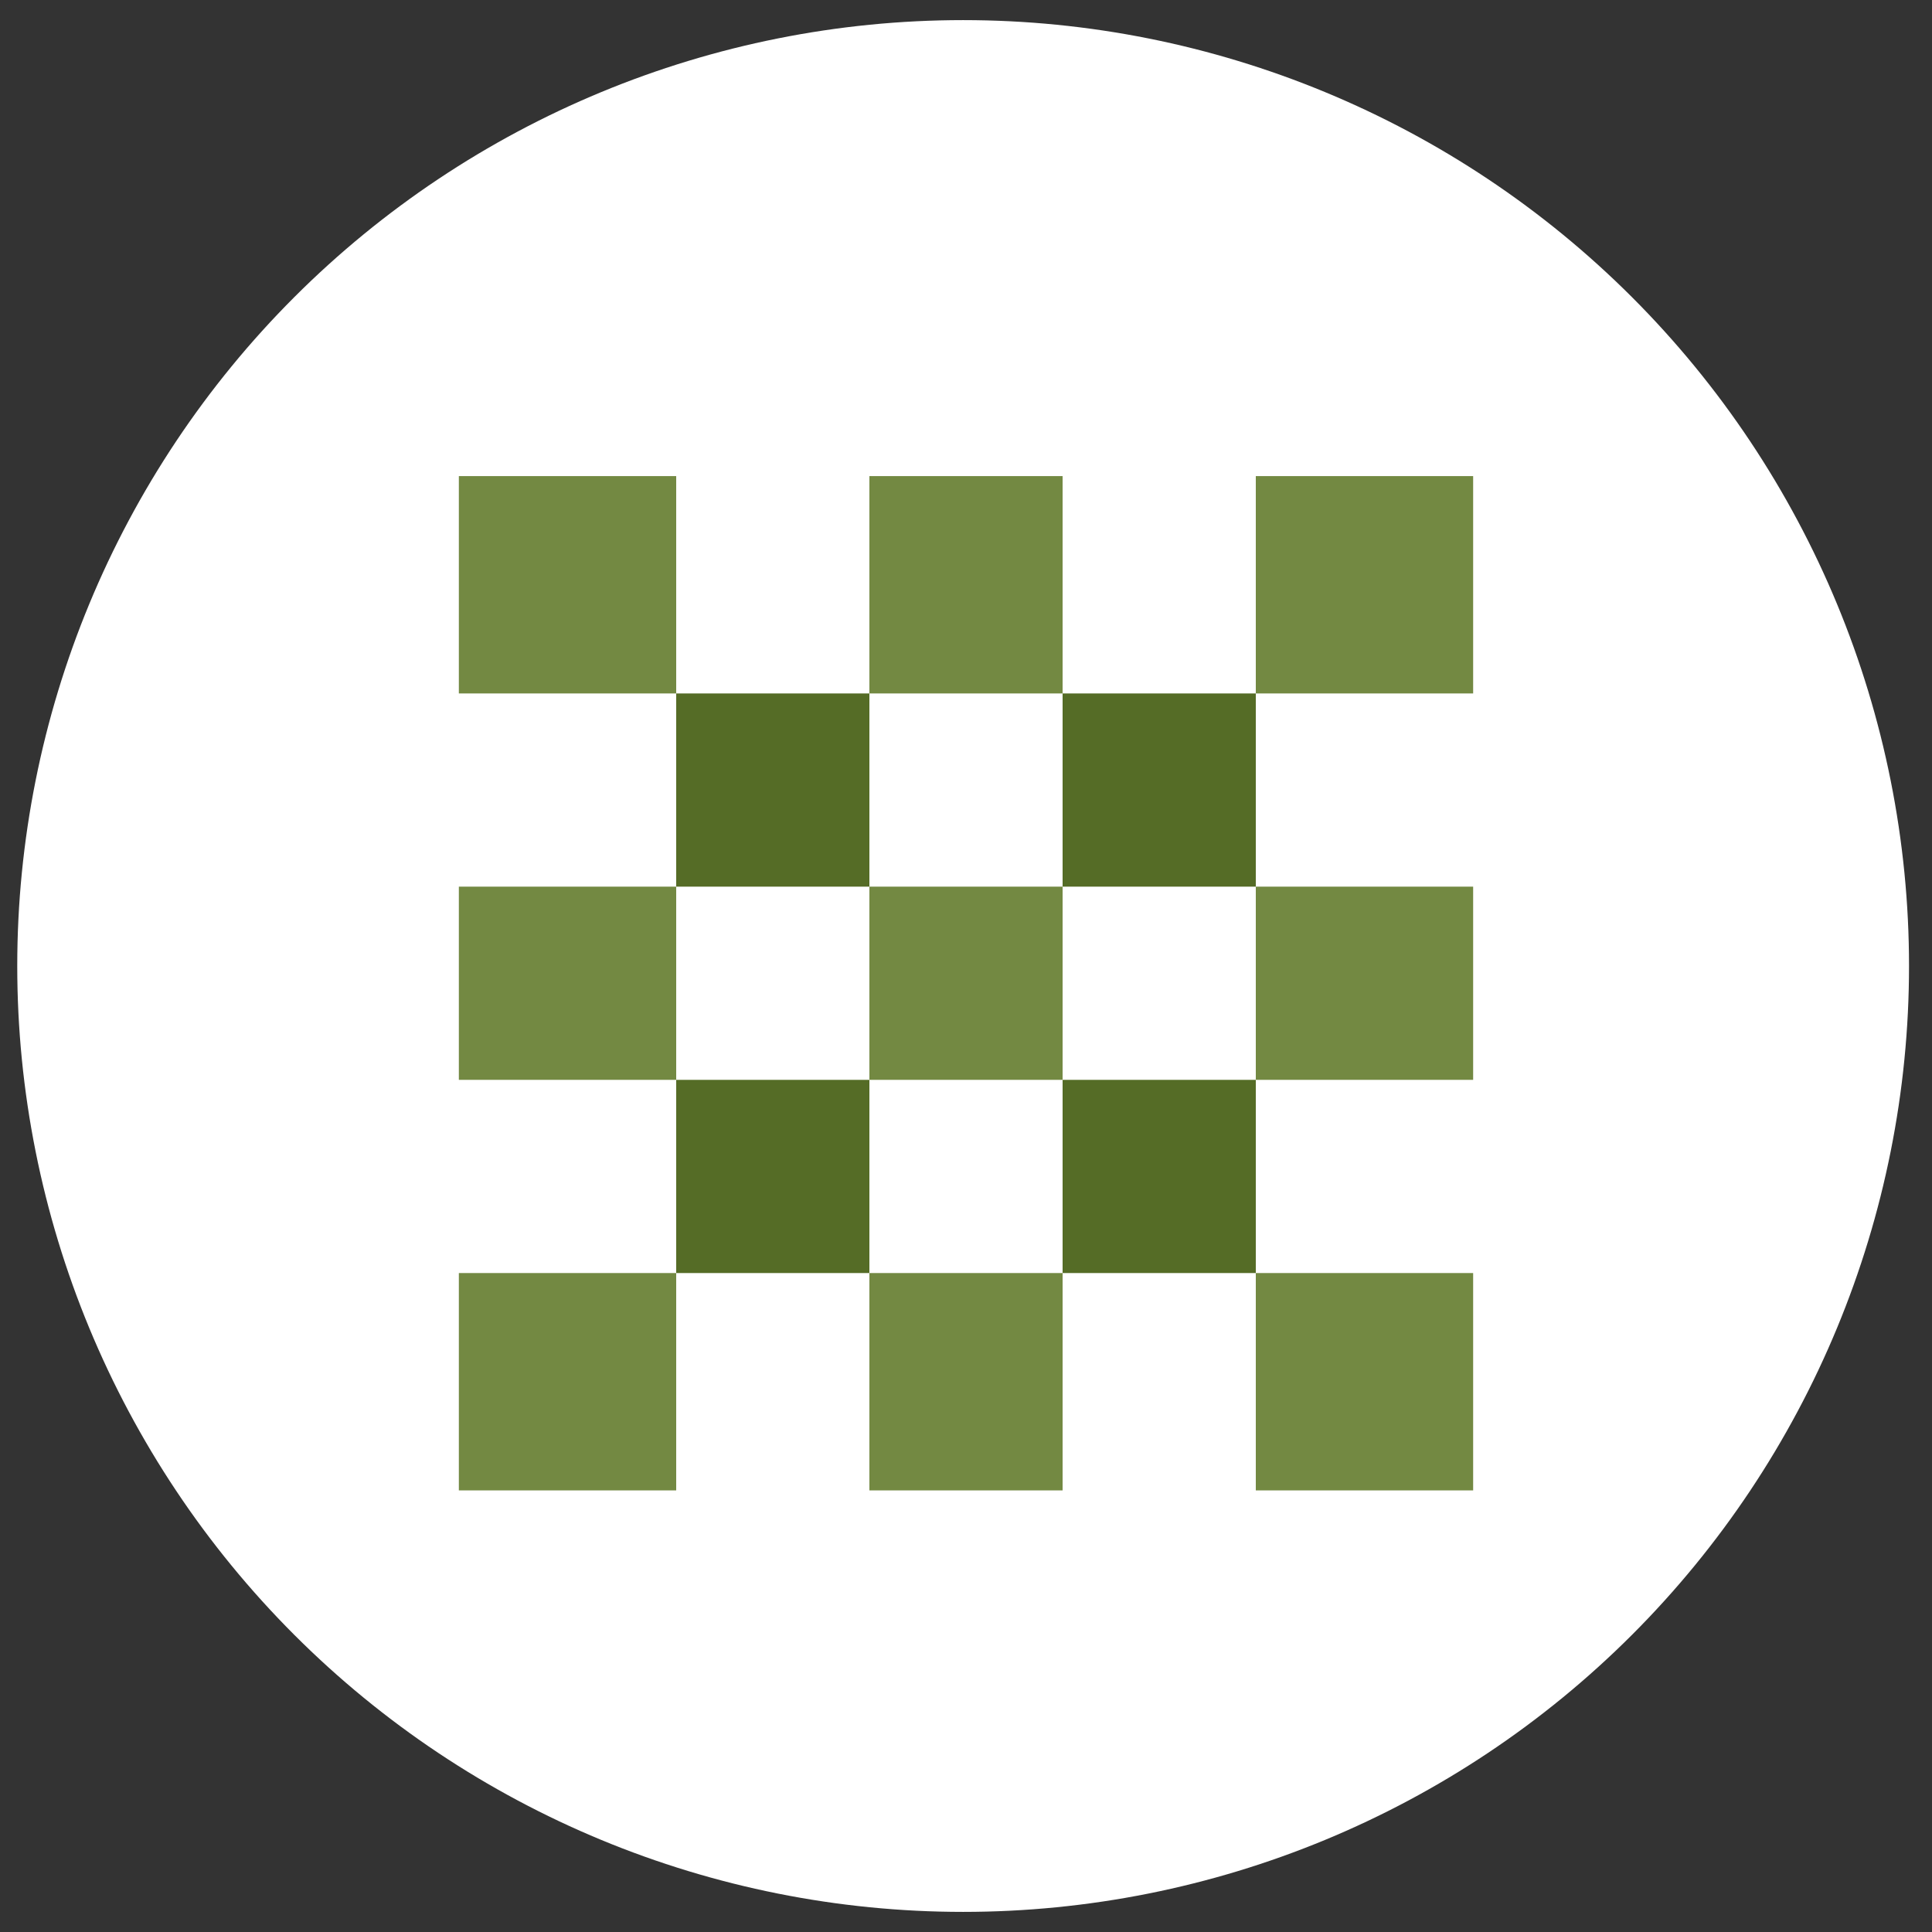
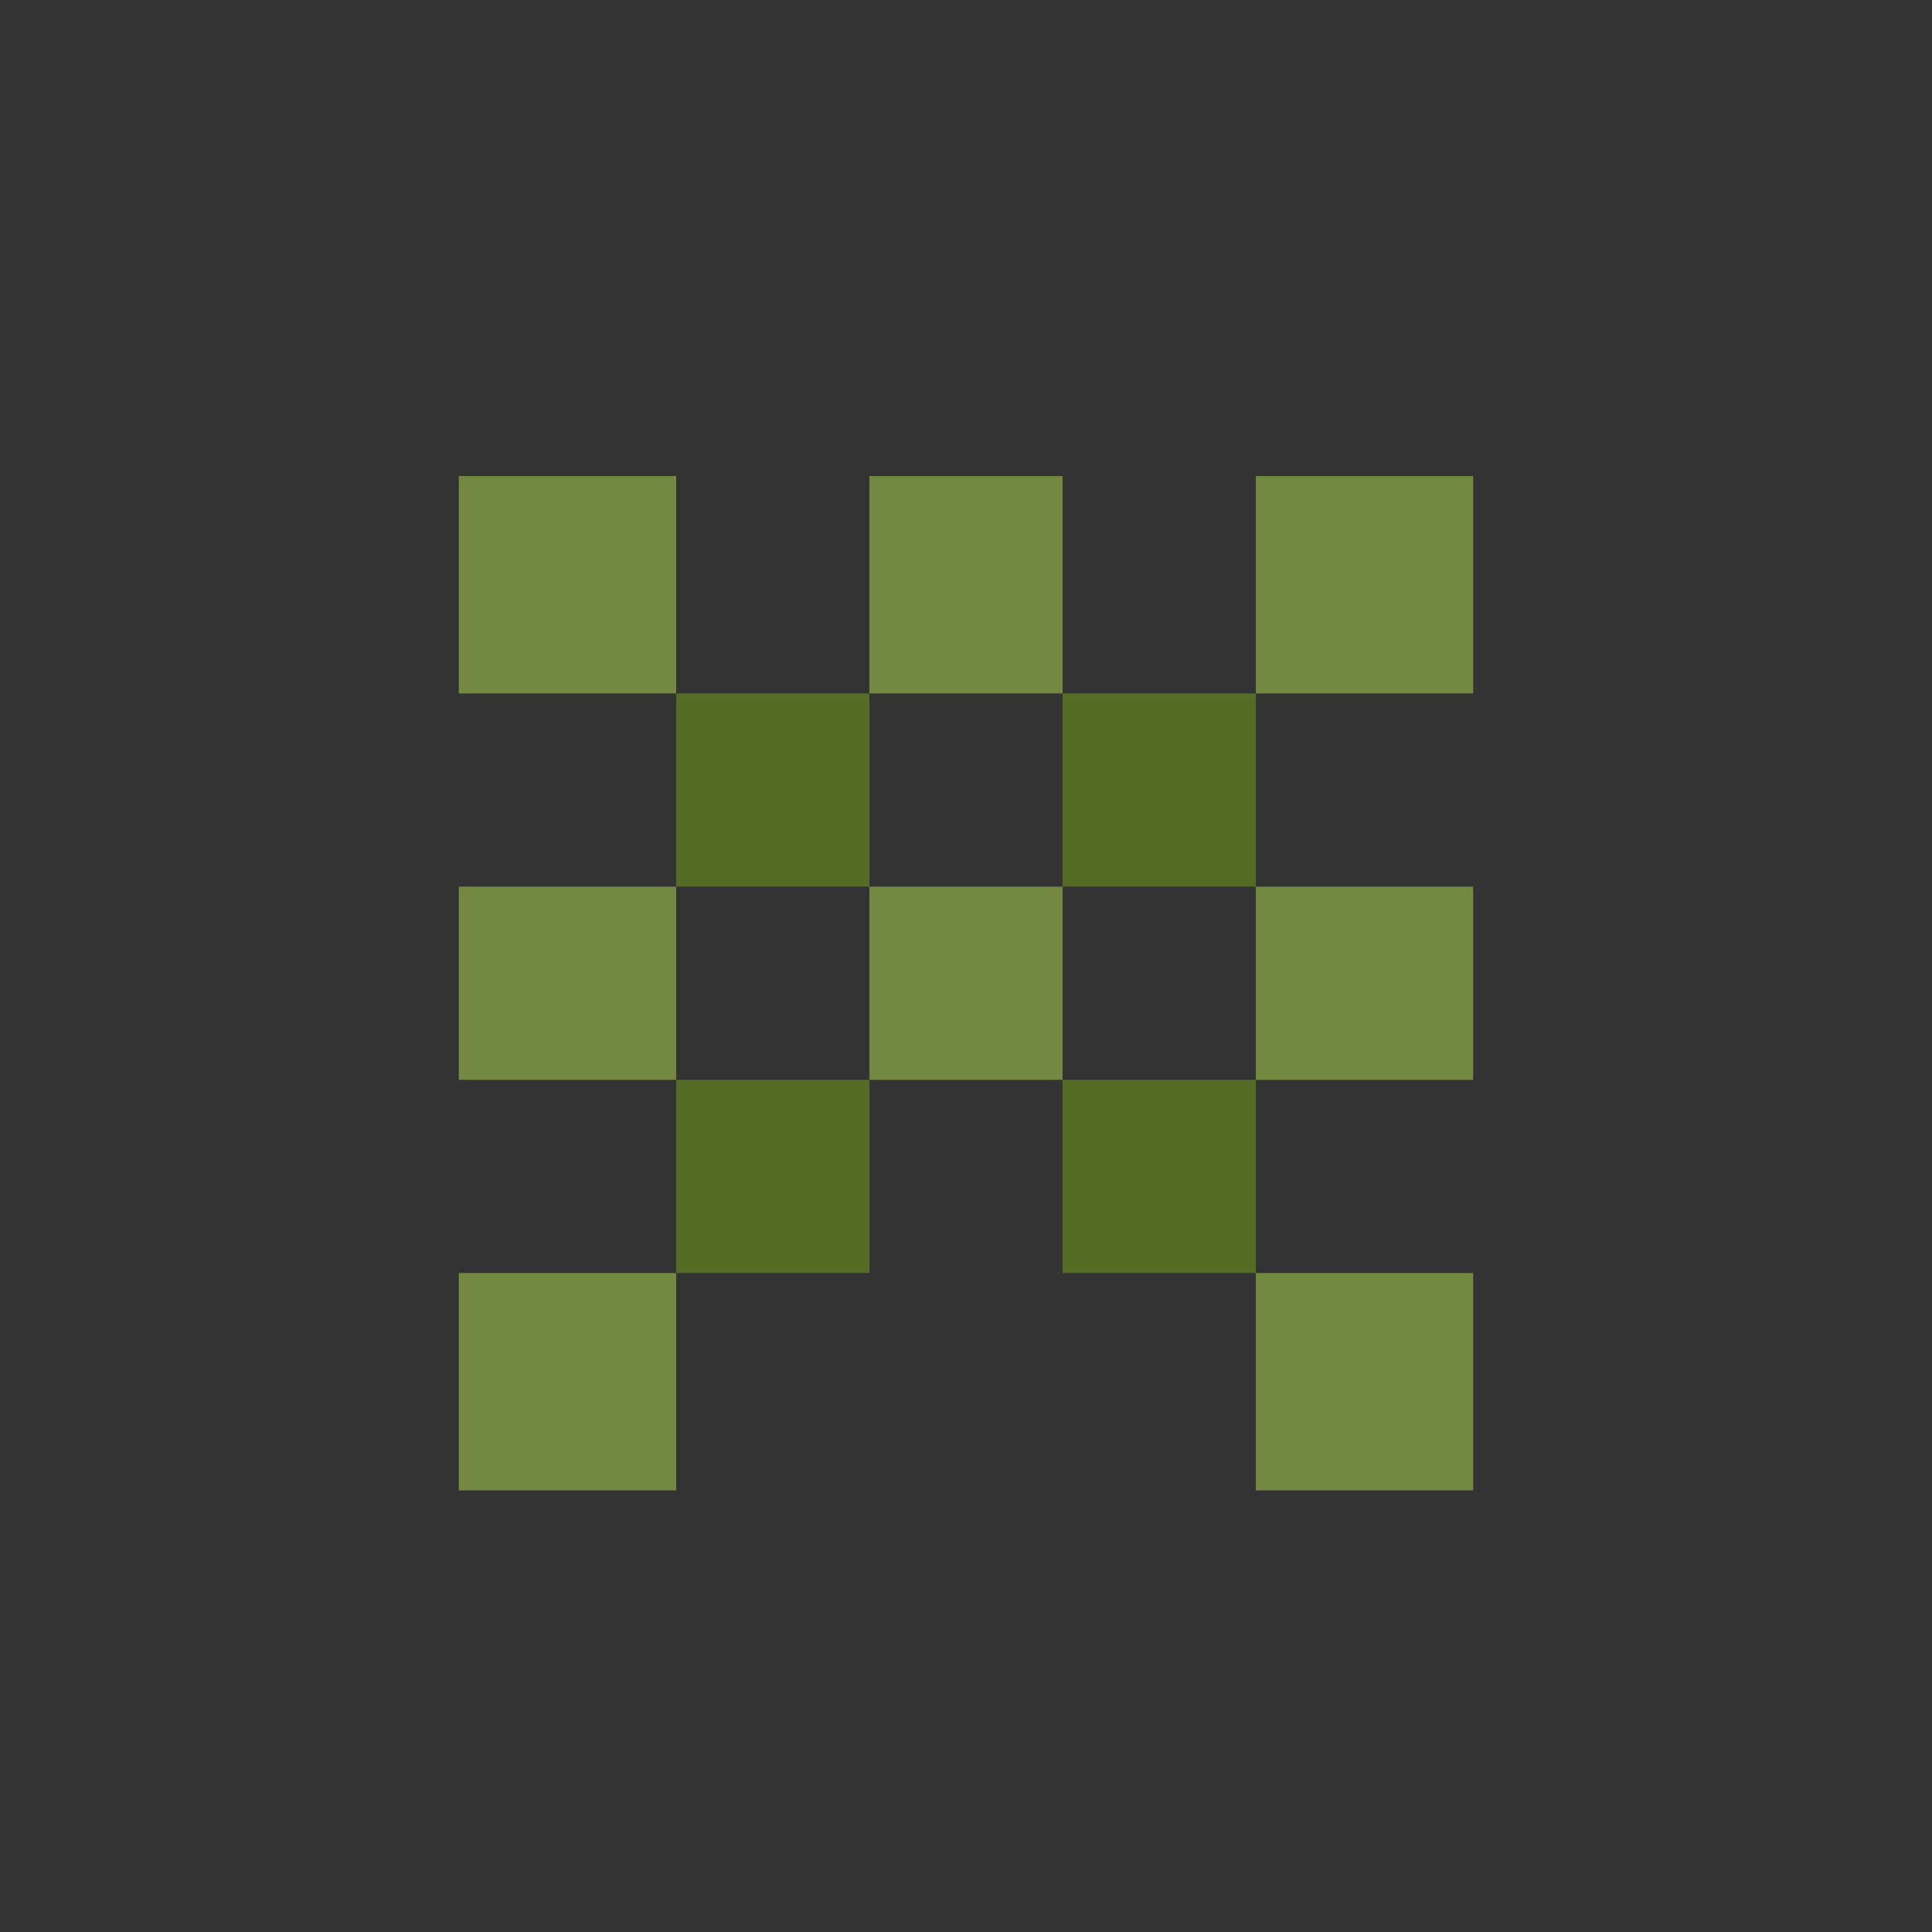
<svg xmlns="http://www.w3.org/2000/svg" width="56" height="56" viewBox="0 0 56 56" fill="none">
  <rect x="0" y="0" width="56" height="56" fill="#333333" stroke="none" />
  <g clip-path="url(#clip0_0_350)">
-     <path d="M27.917 55.417C35.188 55.417 42.162 52.529 47.304 47.387C52.446 42.245 55.334 35.272 55.334 28C55.334 20.729 52.446 13.755 47.304 8.613C42.162 3.472 35.188 0.583 27.917 0.583C20.646 0.583 13.672 3.472 8.53 8.613C3.389 13.755 0.5 20.729 0.5 28C0.5 35.272 3.389 42.245 8.53 47.387C13.672 52.529 20.646 55.417 27.917 55.417Z" fill="white" />
    <path d="M19.6 13.8H13.3V20.1H19.6V13.8Z" fill="#738942" />
    <path d="M25.2 20.1H19.6V25.7H25.2V20.1Z" fill="#556C26" />
    <path d="M30.8 13.8H25.2V20.1H30.8V13.8Z" fill="#738942" />
    <path d="M36.4 20.1H30.8V25.7H36.4V20.1Z" fill="#556C26" />
    <path d="M25.2 31.3H19.6V36.9H25.2V31.3Z" fill="#556C26" />
    <path d="M36.4 31.3H30.8V36.9H36.4V31.3Z" fill="#556C26" />
    <path d="M42.7 13.8H36.4V20.1H42.7V13.8Z" fill="#738942" />
    <path d="M19.6 25.7H13.3V31.3H19.6V25.7Z" fill="#738942" />
    <path d="M30.8 25.7H25.2V31.3H30.8V25.7Z" fill="#738942" />
    <path d="M42.7 25.7H36.4V31.3H42.7V25.7Z" fill="#738942" />
    <path d="M19.6 36.9H13.3V43.2H19.6V36.9Z" fill="#738942" />
-     <path d="M30.8 36.9H25.2V43.2H30.8V36.9Z" fill="#738942" />
+     <path d="M30.8 36.9H25.2V43.2V36.9Z" fill="#738942" />
    <path d="M42.7 36.9H36.4V43.2H42.7V36.9Z" fill="#738942" />
  </g>
  <defs>
    <clipPath id="clip0_0_350">
      <rect width="54.834" height="54.834" fill="white" transform="translate(0.5 0.583)" />
    </clipPath>
  </defs>
</svg>